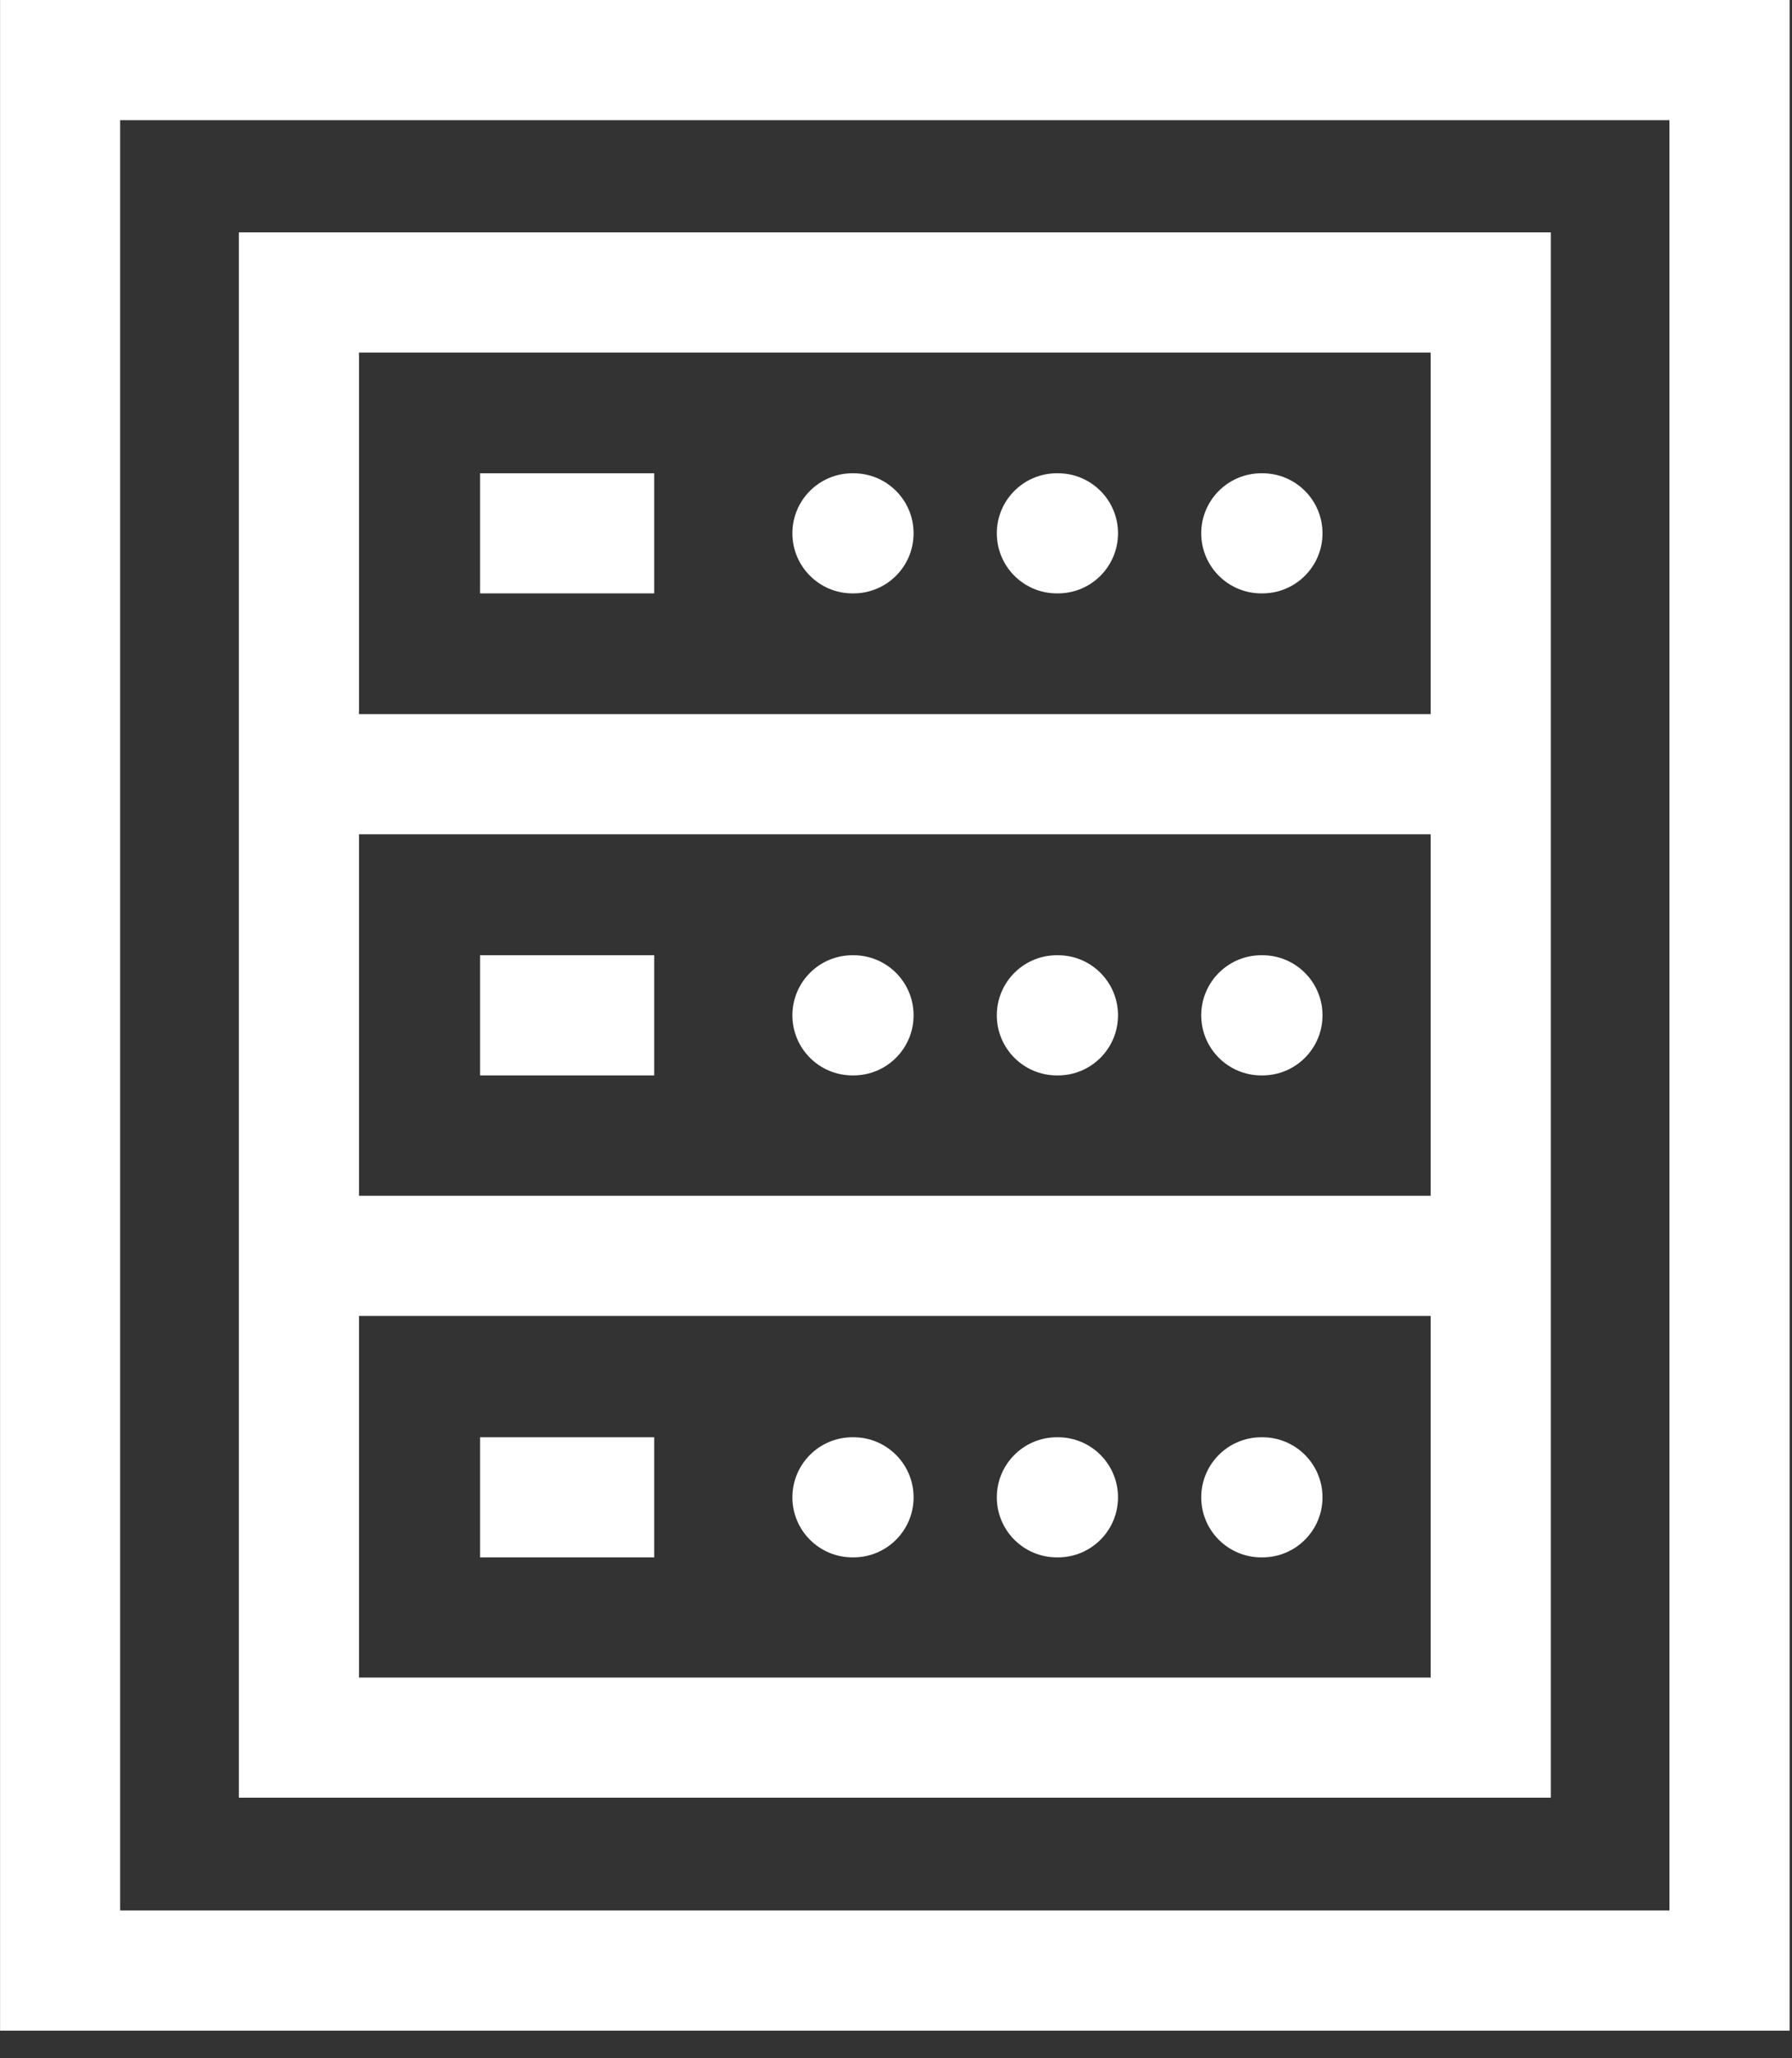
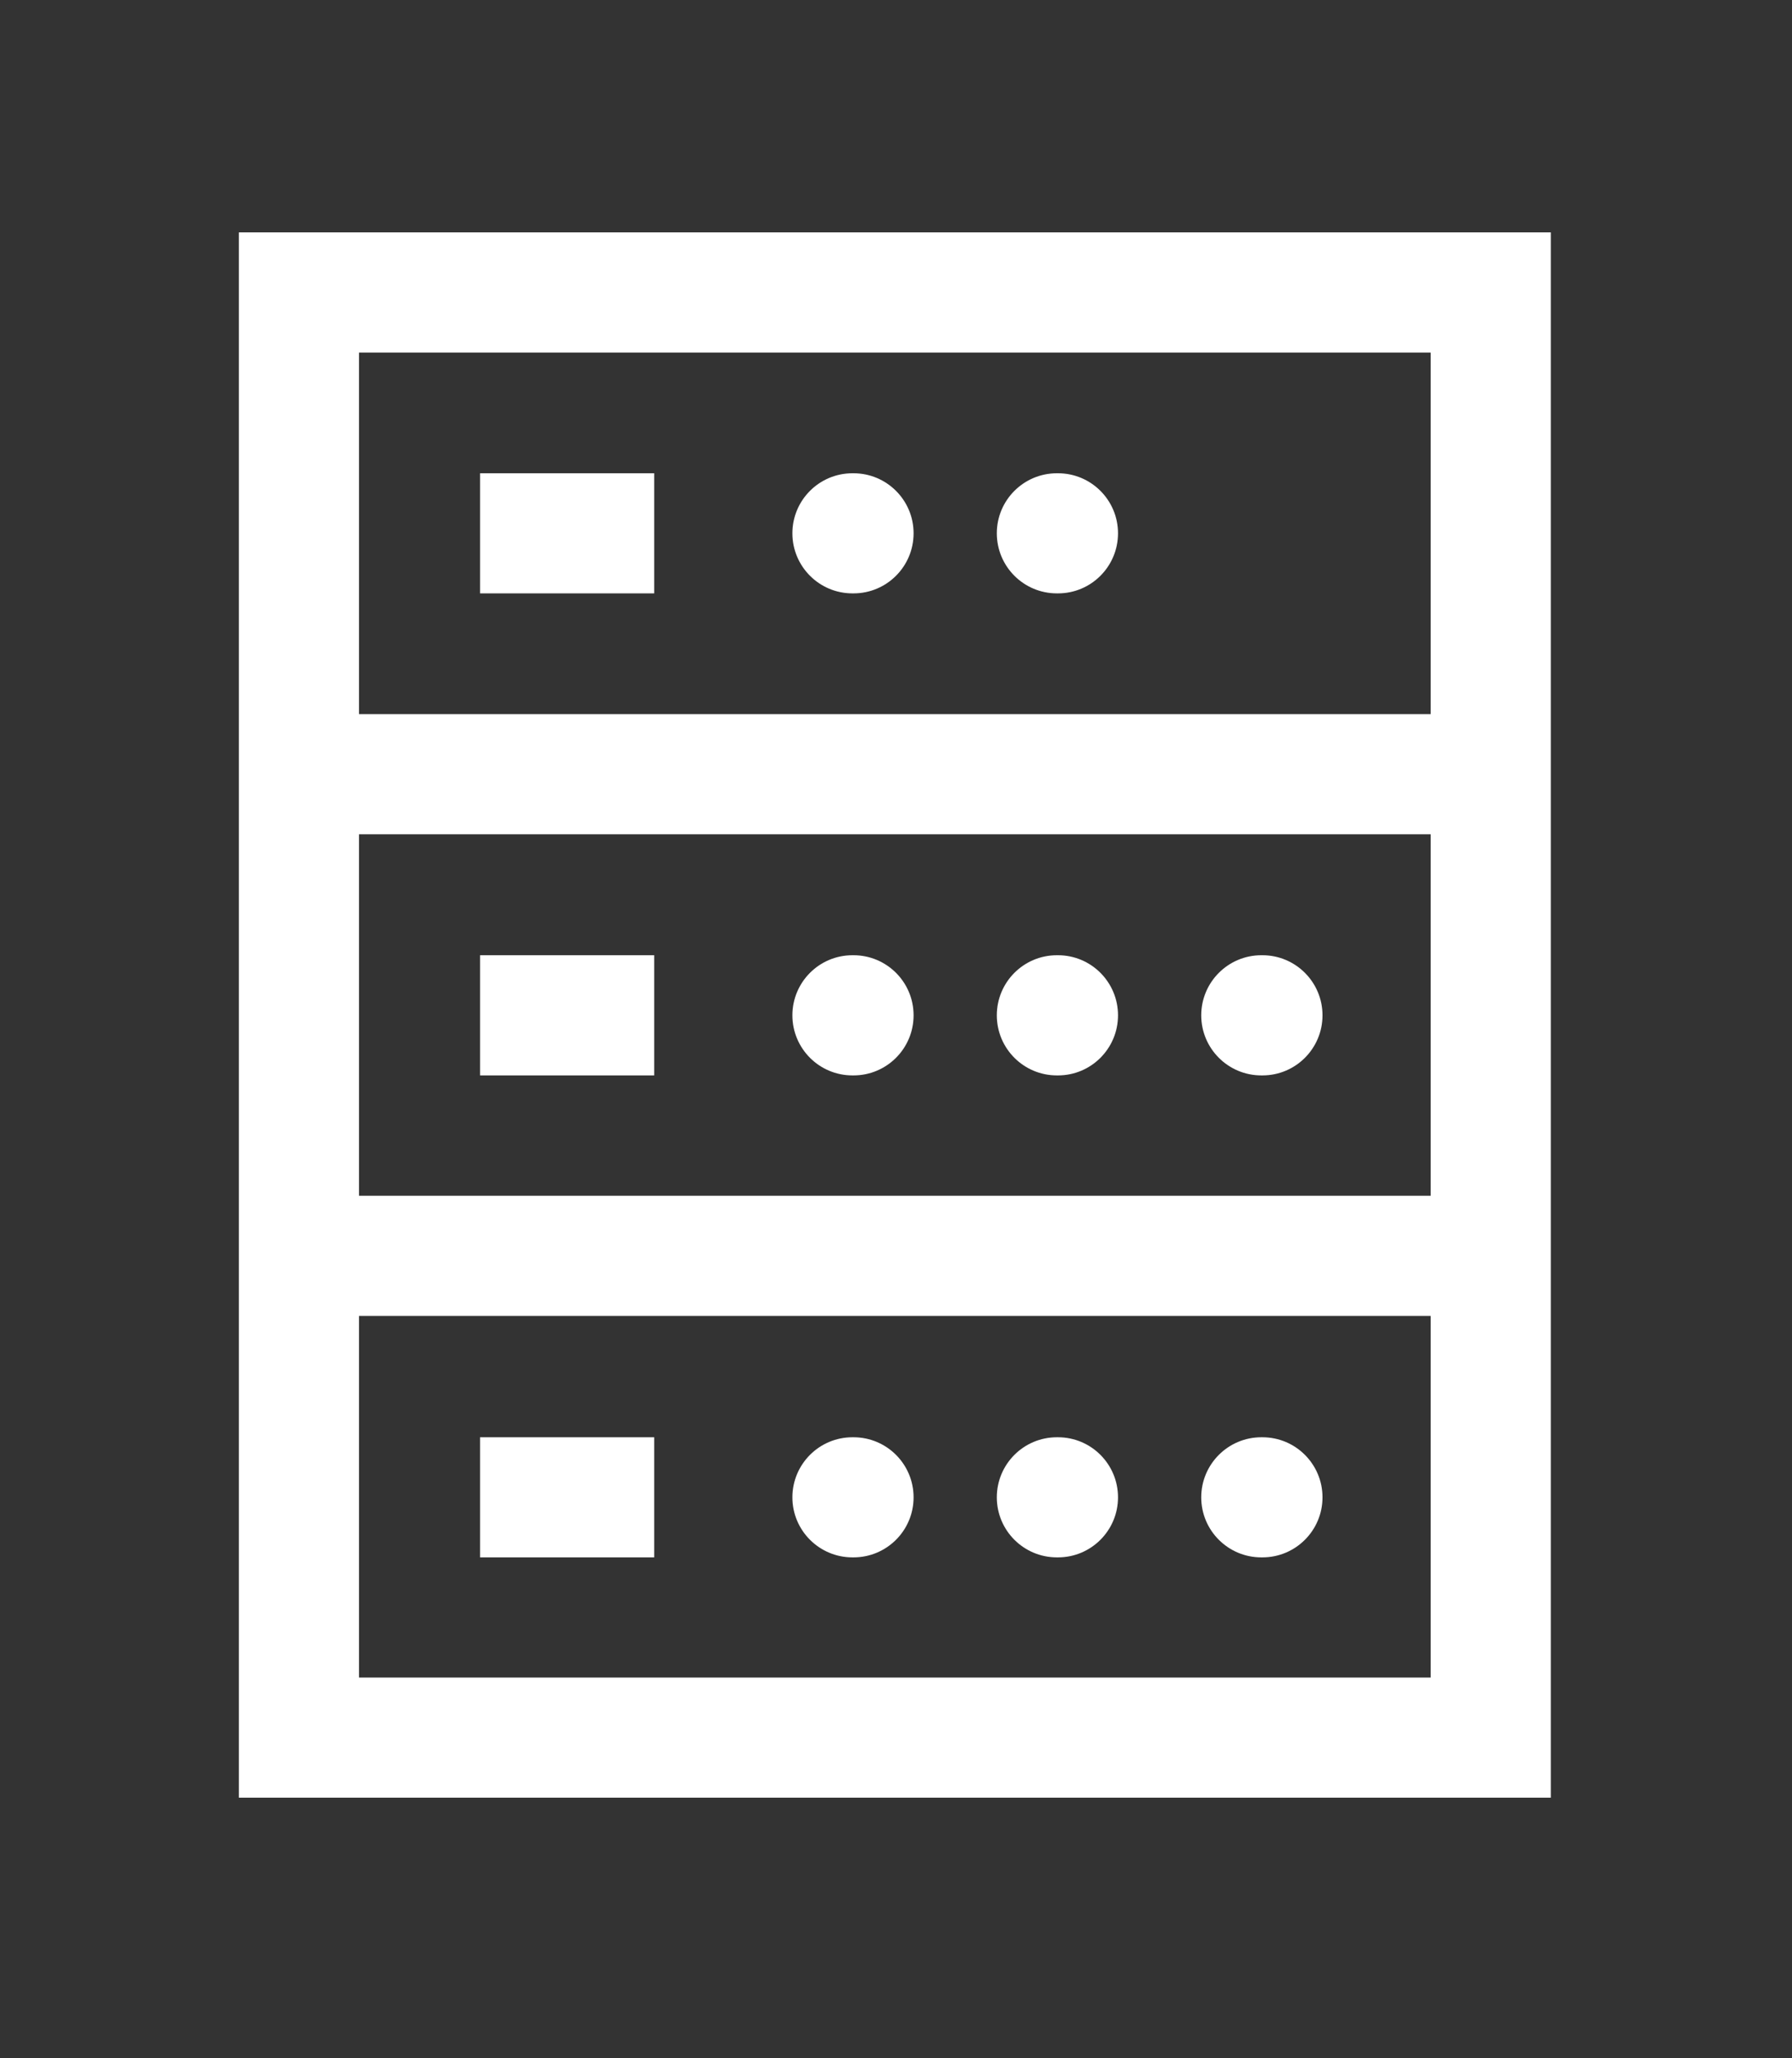
<svg xmlns="http://www.w3.org/2000/svg" width="27px" height="31px" viewBox="0 0 27 31" version="1.1">
  <rect x="0" y="0" width="27" height="31" fill="#333333" stroke="none" />
  <title>009-racks</title>
  <g id="Page-1" stroke="none" stroke-width="1" fill="none" fill-rule="evenodd">
    <g id="BUTTONS-APPLICAZIONI" transform="translate(-635, -205)" fill="#FFFFFF" fill-rule="nonzero">
      <g id="009-racks" transform="translate(635, 205)">
-         <path d="M0.001,0 L0.001,30.584 L26.964,30.584 L26.964,0 L0.001,0 Z M25.154,28.774 L1.81,28.774 L1.81,1.81 L25.154,1.81 L25.154,28.774 Z" id="XMLID_1002_" />
        <path d="M23.366,3.5 L3.599,3.5 L3.599,27.075 L23.366,27.075 L23.366,3.5 L23.366,3.5 Z M5.409,5.31 L21.556,5.31 L21.556,10.755 L5.409,10.755 L5.409,5.31 Z M5.409,12.565 L21.556,12.565 L21.556,18.01 L5.409,18.01 L5.409,12.565 Z M21.556,25.266 L5.409,25.266 L5.409,19.82 L21.556,19.82 L21.556,25.266 L21.556,25.266 Z" id="XMLID_1021_" />
-         <path d="M19.021,7.128 L19.004,7.128 C18.505,7.128 18.099,7.533 18.099,8.032 C18.099,8.532 18.505,8.937 19.004,8.937 L19.021,8.937 C19.521,8.937 19.926,8.532 19.926,8.032 C19.926,7.533 19.521,7.128 19.021,7.128 Z" id="XMLID_1025_" />
        <path d="M15.941,7.128 L15.924,7.128 C15.424,7.128 15.019,7.533 15.019,8.032 C15.019,8.532 15.424,8.937 15.924,8.937 L15.941,8.937 C16.44,8.937 16.845,8.532 16.845,8.032 C16.845,7.533 16.44,7.128 15.941,7.128 Z" id="XMLID_1026_" />
        <path d="M12.86,7.128 L12.844,7.128 C12.344,7.128 11.939,7.533 11.939,8.032 C11.939,8.532 12.344,8.937 12.844,8.937 L12.86,8.937 C13.36,8.937 13.765,8.532 13.765,8.032 C13.765,7.533 13.36,7.128 12.86,7.128 Z" id="XMLID_1027_" />
        <path d="M19.021,14.387 L19.004,14.387 C18.505,14.387 18.099,14.792 18.099,15.292 C18.099,15.792 18.505,16.197 19.004,16.197 L19.021,16.197 C19.521,16.197 19.926,15.792 19.926,15.292 C19.926,14.792 19.521,14.387 19.021,14.387 Z" id="XMLID_1029_" />
        <path d="M15.941,14.387 L15.924,14.387 C15.424,14.387 15.019,14.792 15.019,15.292 C15.019,15.792 15.424,16.197 15.924,16.197 L15.941,16.197 C16.44,16.197 16.845,15.792 16.845,15.292 C16.845,14.792 16.44,14.387 15.941,14.387 Z" id="XMLID_1030_" />
        <path d="M12.86,14.387 L12.844,14.387 C12.344,14.387 11.939,14.792 11.939,15.292 C11.939,15.792 12.344,16.197 12.844,16.197 L12.86,16.197 C13.36,16.197 13.765,15.792 13.765,15.292 C13.765,14.792 13.36,14.387 12.86,14.387 Z" id="XMLID_1031_" />
        <path d="M19.004,23.456 L19.021,23.456 C19.521,23.456 19.926,23.051 19.926,22.552 C19.926,22.052 19.521,21.647 19.021,21.647 L19.004,21.647 C18.505,21.647 18.099,22.052 18.099,22.552 C18.099,23.051 18.504,23.456 19.004,23.456 Z" id="XMLID_1032_" />
        <path d="M15.924,23.456 L15.941,23.456 C16.44,23.456 16.845,23.051 16.845,22.552 C16.845,22.052 16.44,21.647 15.941,21.647 L15.924,21.647 C15.424,21.647 15.019,22.052 15.019,22.552 C15.019,23.051 15.424,23.456 15.924,23.456 Z" id="XMLID_1033_" />
        <path d="M12.844,23.456 L12.86,23.456 C13.36,23.456 13.765,23.051 13.765,22.552 C13.765,22.052 13.36,21.647 12.86,21.647 L12.844,21.647 C12.344,21.647 11.939,22.052 11.939,22.552 C11.939,23.051 12.344,23.456 12.844,23.456 Z" id="XMLID_1034_" />
        <polygon id="XMLID_1035_" points="7.233 7.128 9.857 7.128 9.857 8.937 7.233 8.937" />
        <polygon id="XMLID_1036_" points="7.233 14.387 9.857 14.387 9.857 16.197 7.233 16.197" />
        <polygon id="XMLID_1037_" points="7.233 21.647 9.857 21.647 9.857 23.456 7.233 23.456" />
      </g>
    </g>
  </g>
</svg>